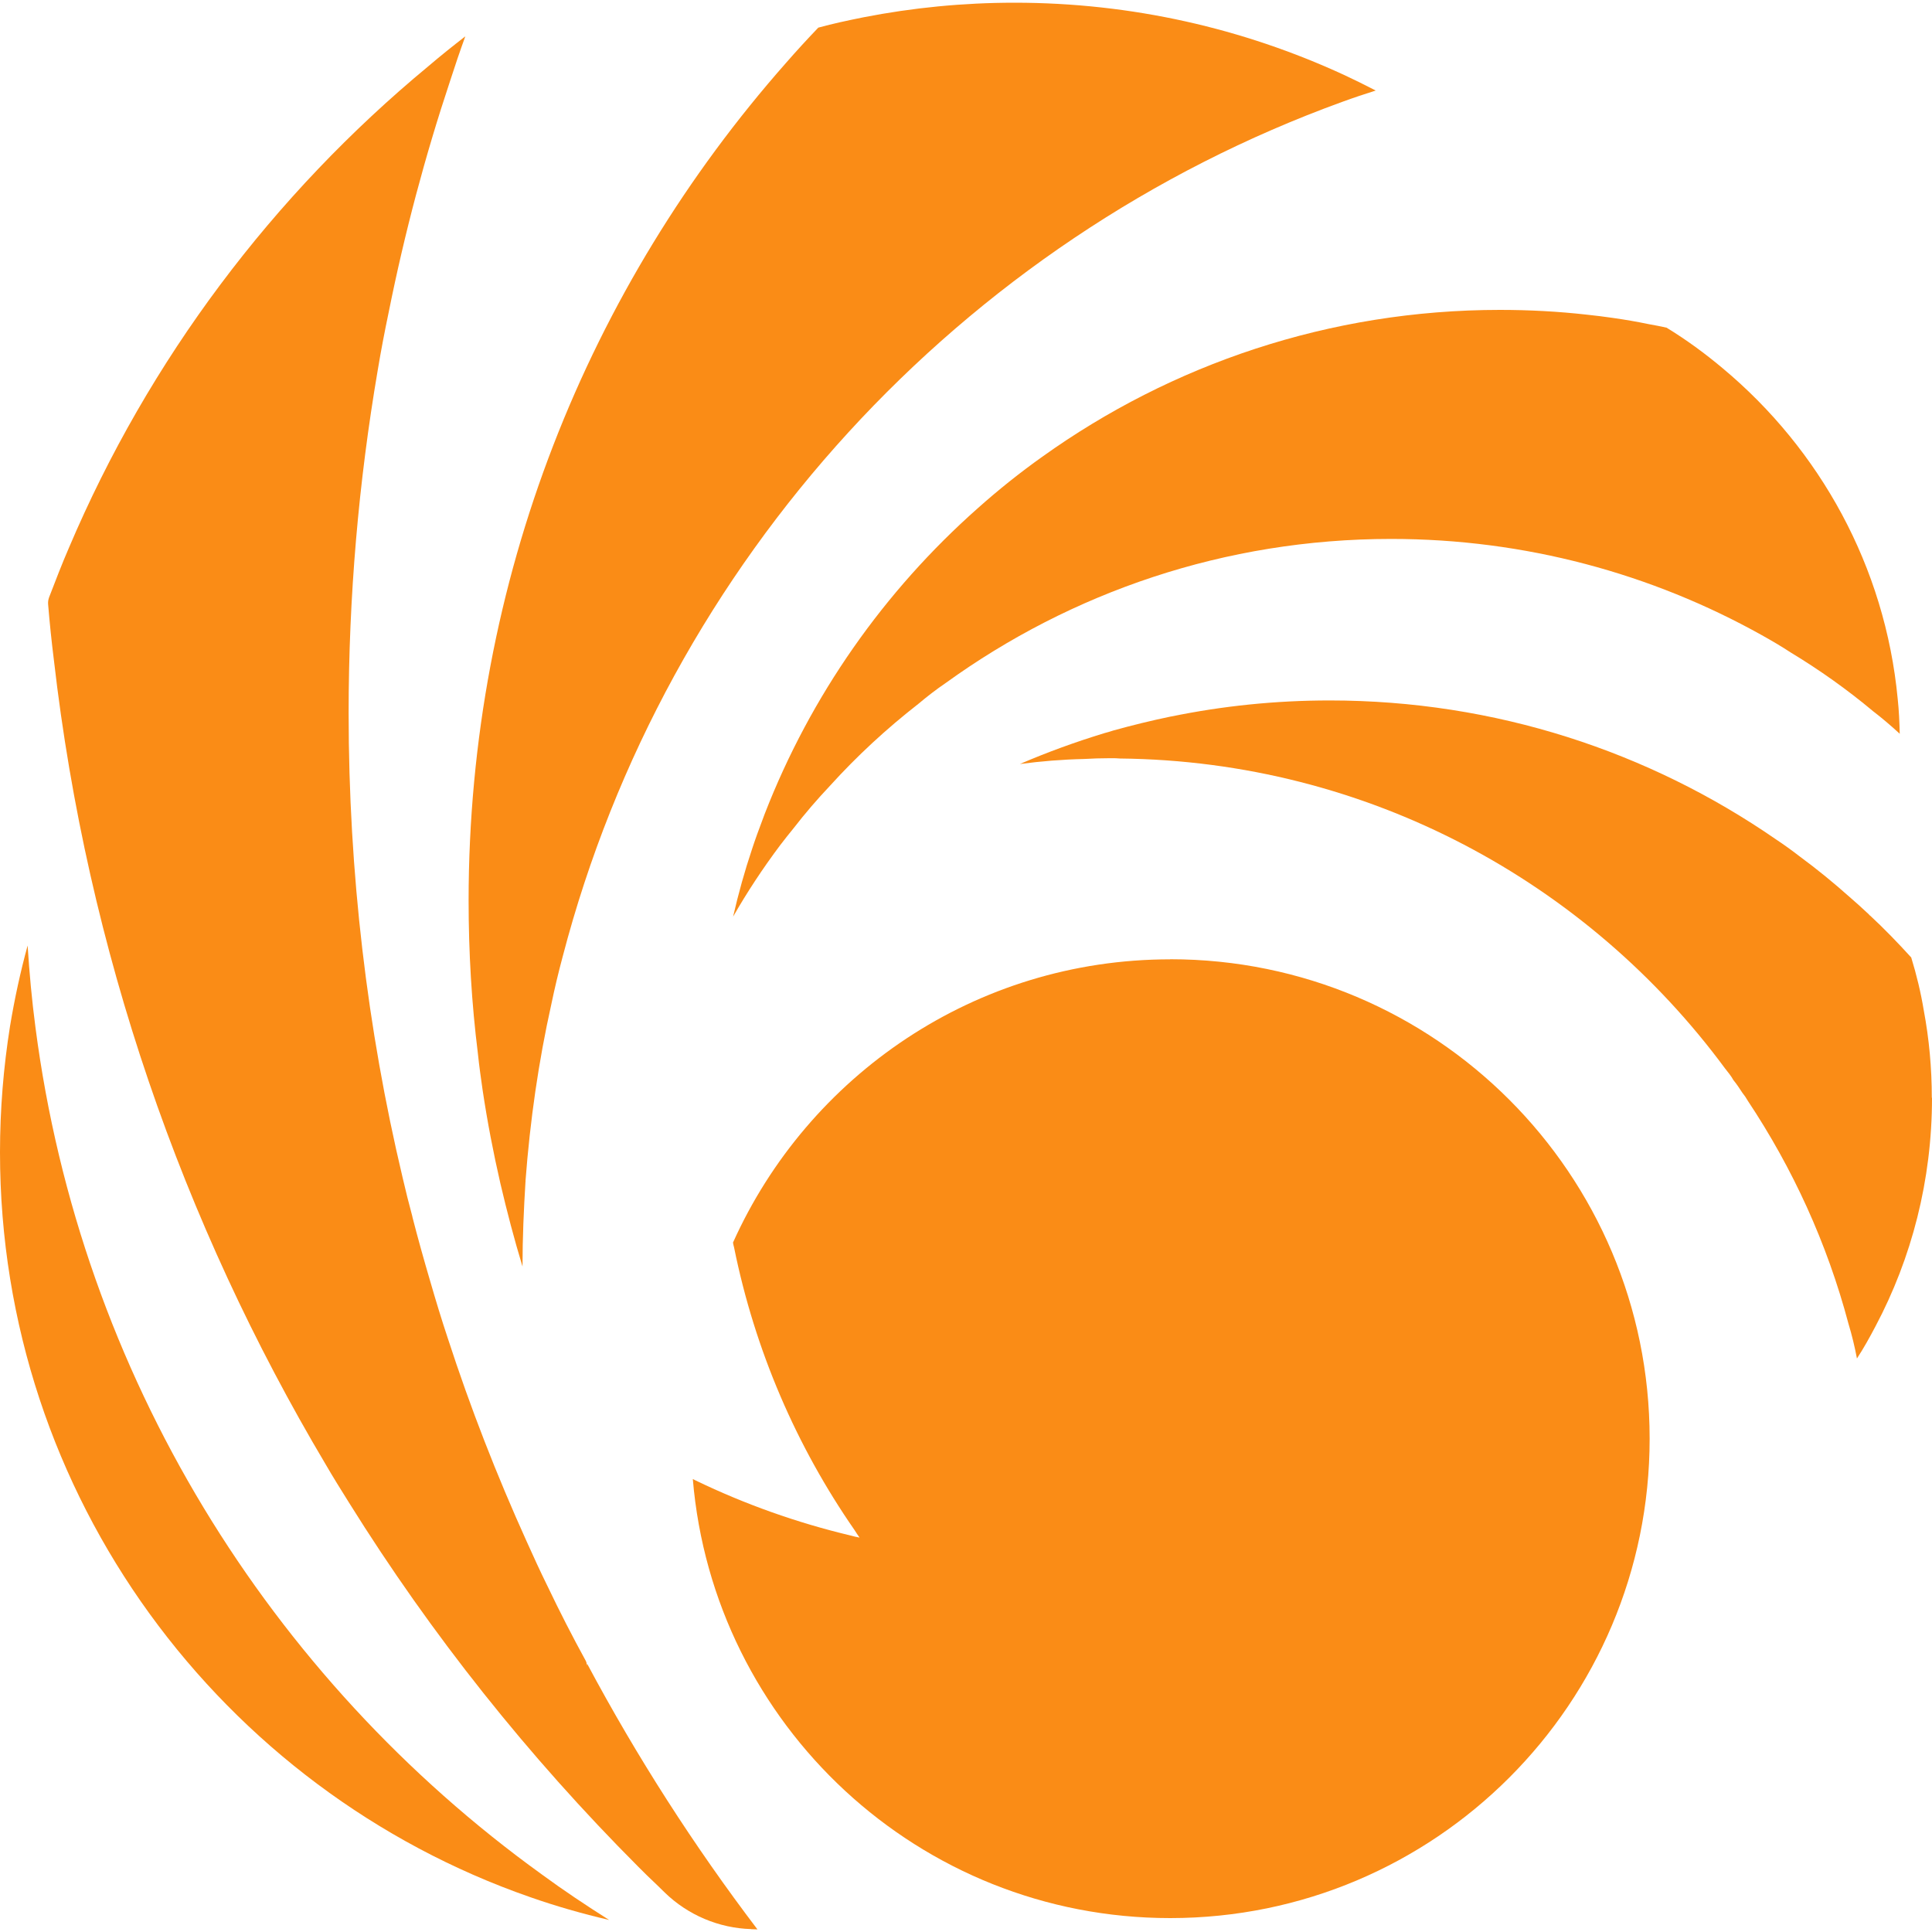
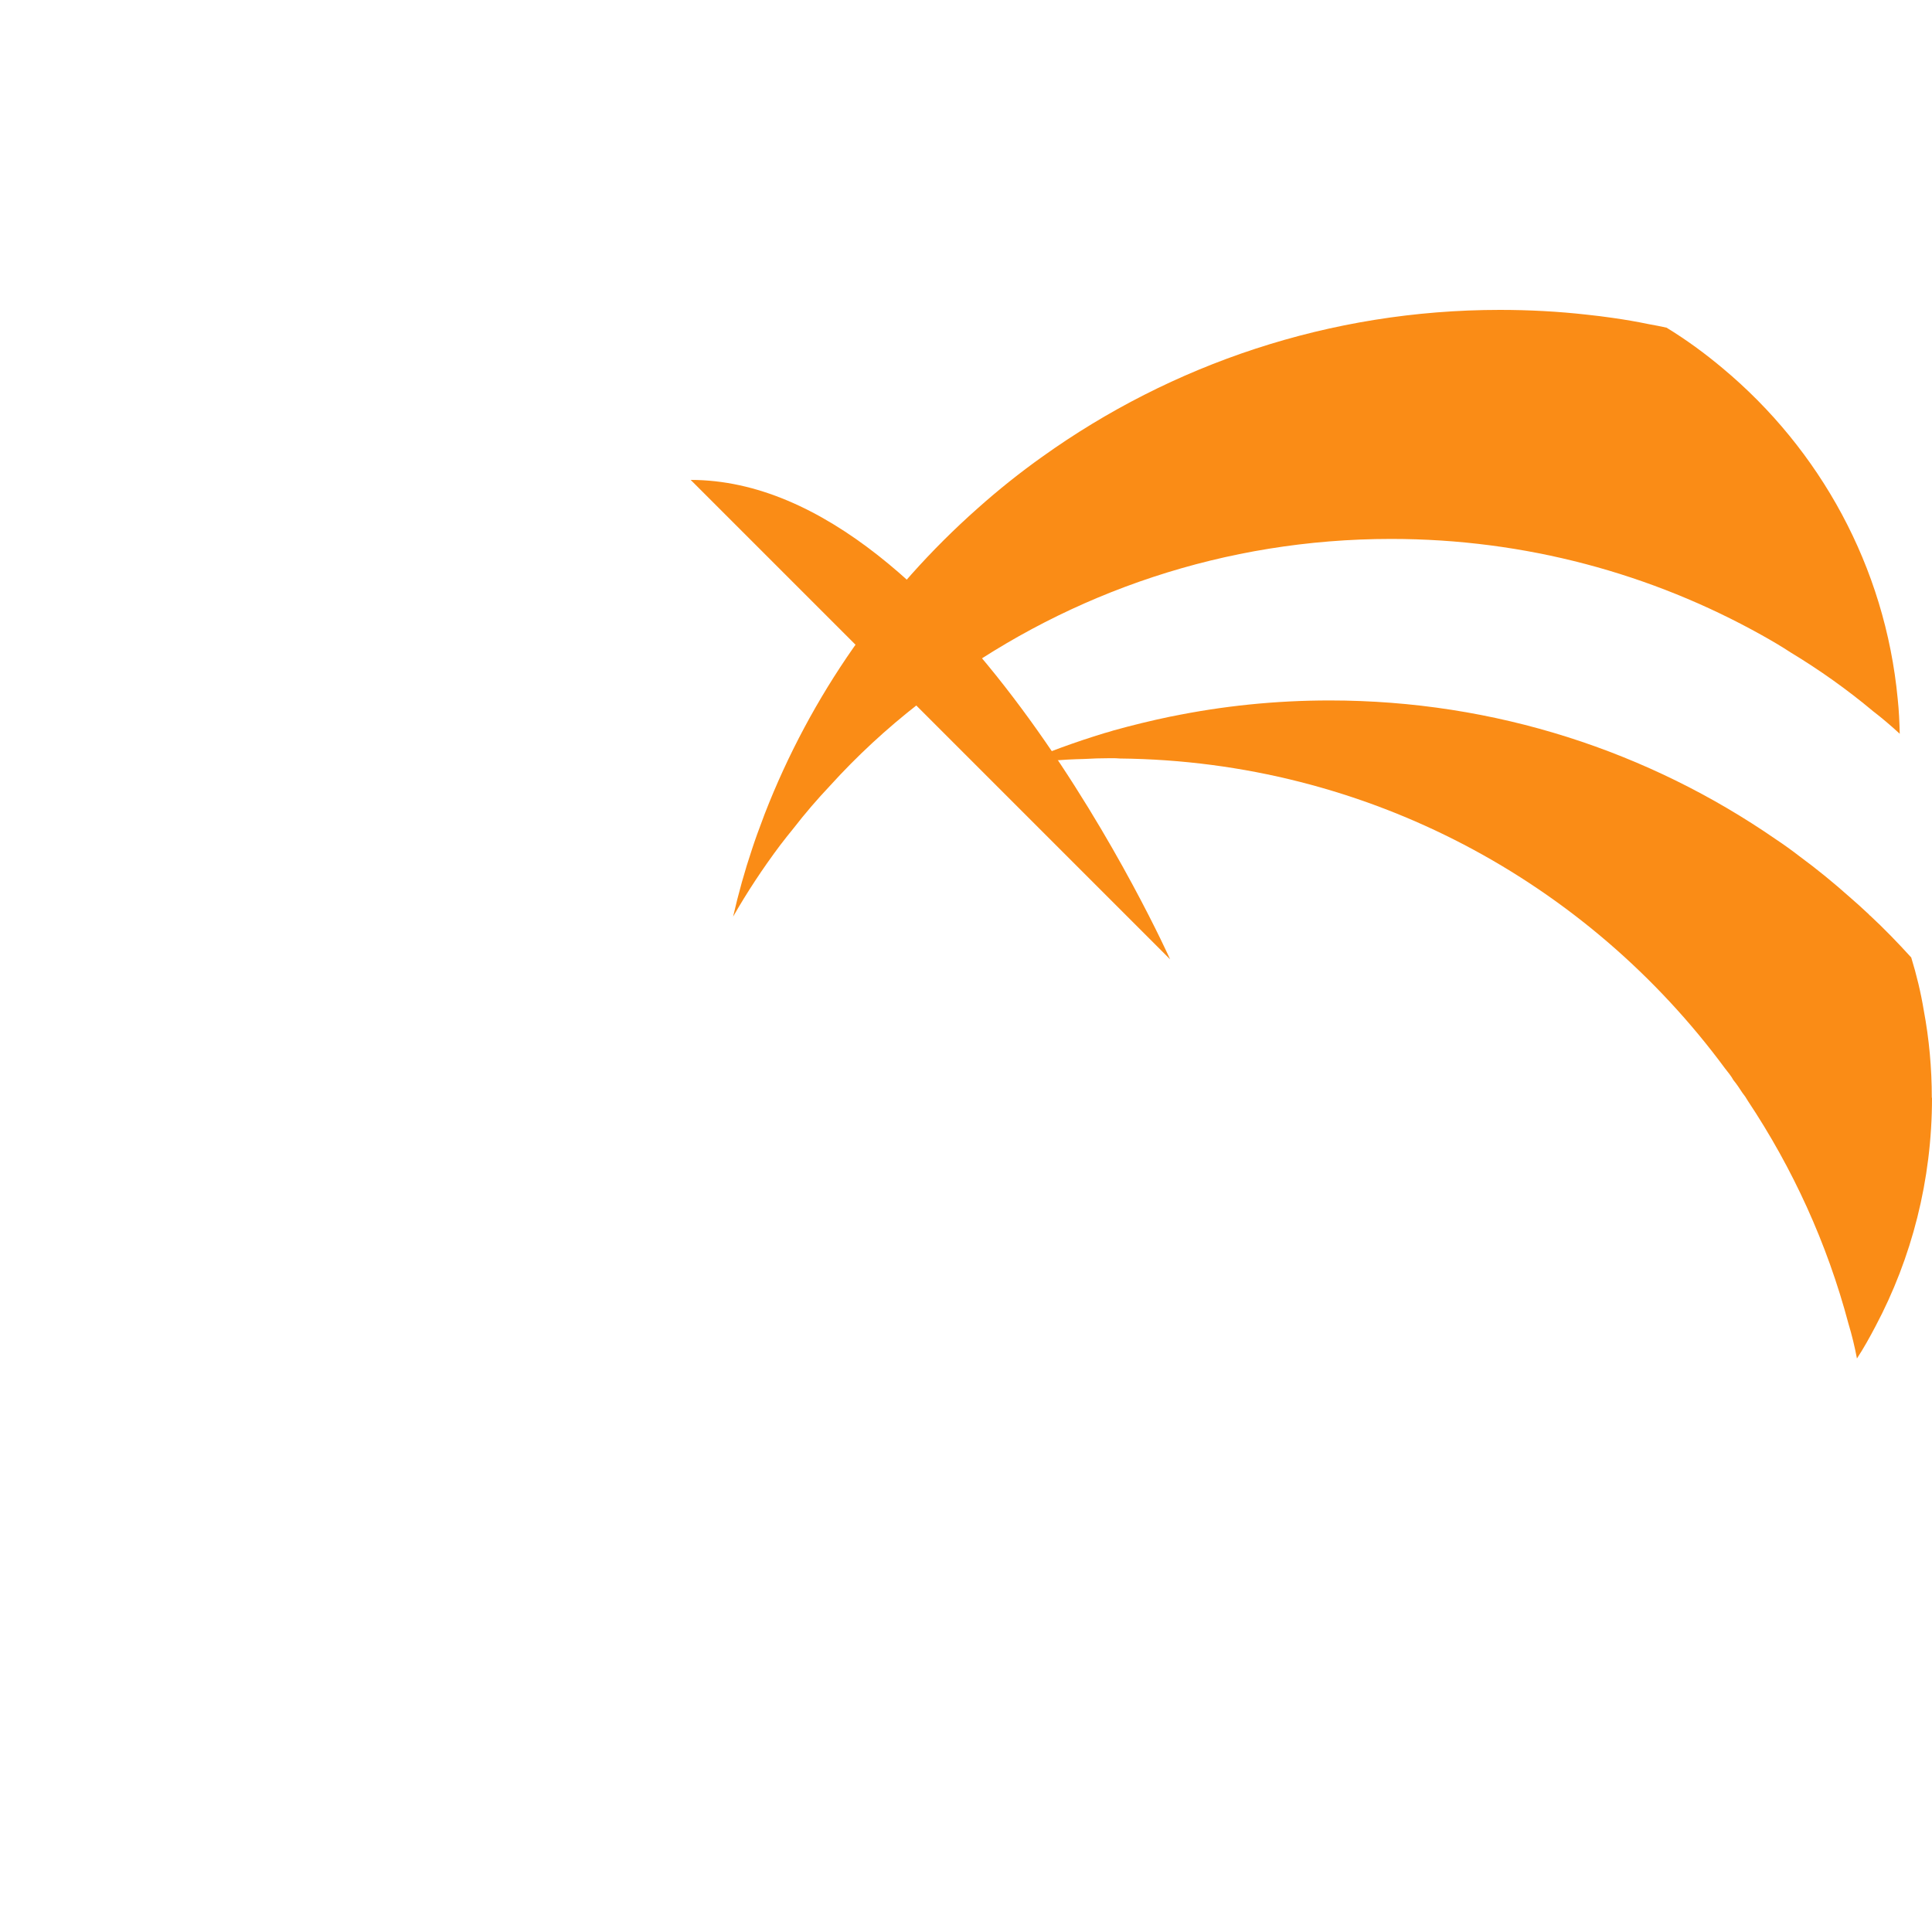
<svg xmlns="http://www.w3.org/2000/svg" id="Layer_1" data-name="Layer 1" viewBox="0 0 200 200">
  <defs>
    <style>
      .cls-1 {
        fill: #fa8c16;
      }
    </style>
  </defs>
-   <path class="cls-1" d="M63.04,198.75c-2.78-.65-5.51-1.43-8.16-2.36C22.97,185.29,0,154.92,0,119.29c0-4.44,.36-8.81,1.04-13.07,.47-2.83,1.07-5.61,1.82-8.34,.18,2.86,.44,5.66,.81,8.47,4.68,35.99,24.27,67.38,52.39,87.67,2.26,1.66,4.6,3.22,6.99,4.73Z" />
  <path class="cls-1" d="M200,113.65c0,8.52-2.1,16.58-5.85,23.65-.6,1.14-1.22,2.26-1.92,3.33-.23-1.22-.52-2.42-.88-3.61-2.21-8.32-5.77-16.08-10.42-23.07-.16-.29-.34-.55-.55-.81-.29-.44-.57-.88-.94-1.33-.23-.42-.55-.81-.86-1.2-14.21-19.26-36.98-31.83-62.65-32.09-.29-.03-.57-.03-.86-.03h-.26c-.88,0-1.74,.03-2.6,.08-2.23,.05-4.44,.23-6.63,.52,2.83-1.22,5.77-2.29,8.76-3.2,.29-.08,.6-.16,.88-.26,1.97-.55,3.98-1.04,6-1.46h.03c5.3-1.09,10.78-1.66,16.4-1.66,17.15,0,33.05,5.3,46.18,14.37,.86,.57,1.69,1.17,2.49,1.79,1.77,1.3,3.48,2.7,5.12,4.16,.7,.6,1.38,1.22,2.05,1.85,.03,.03,.03,.08,.05,.1v-.05c1.51,1.4,2.94,2.88,4.31,4.39,.55,1.79,.99,3.61,1.3,5.48,.55,2.94,.83,5.95,.83,9.04Z" />
-   <path class="cls-1" d="M77.76,199.7c-3.35-.1-6.54-1.45-8.94-3.78-.28-.28-.57-.55-.85-.83-.65-.6-1.3-1.25-1.92-1.87-11.33-11.36-21.39-23.98-29.91-37.65-.83-1.33-1.66-2.65-2.44-4-14.81-24.92-24.66-53.11-28.12-83.23-.24-1.91-.44-3.84-.6-5.8-.02-.24,.02-.47,.1-.7,.66-1.71,1.32-3.44,2.05-5.12C15.4,37.23,28.26,20.16,44.35,6.85c1.25-1.07,2.52-2.08,3.82-3.09-.55,1.51-1.07,3.04-1.56,4.57-2.6,7.8-4.73,15.8-6.37,23.98-.42,2-.81,4.03-1.14,6.03-1.97,11.54-3.01,23.39-3.01,35.47,0,16.55,1.92,32.66,5.59,48.1,.31,1.35,.65,2.7,1.01,4.03v.03c.57,2.23,1.2,4.47,1.85,6.68,.57,1.97,1.17,3.95,1.82,5.9,2.34,7.2,5.07,14.19,8.16,21.02,.7,1.56,1.4,3.09,2.16,4.63,1.25,2.62,2.57,5.2,3.98,7.77,0,.05,.03,.08,.05,.13,0,.13,.05,.23,.1,.36-.03-.08-.03-.16-.03-.23,5.15,9.65,11.05,18.84,17.63,27.5l-.64-.02Z" />
-   <path class="cls-1" d="M142.42,9.37c-1.14,.36-2.31,.75-3.46,1.17-39.47,14.32-70,47.45-80.71,88.48-.44,1.64-.83,3.27-1.17,4.91-1.33,5.95-2.21,12.08-2.68,18.32,0,0,.03,.03,0,.05-.18,2.91-.31,5.85-.31,8.81-.86-2.83-1.61-5.69-2.29-8.6-.73-3.17-1.35-6.39-1.84-9.67-.18-1.25-.36-2.52-.49-3.79-.65-5.2-.96-10.47-.96-15.82,0-33.21,12.42-63.56,32.85-86.71,1.09-1.25,2.21-2.47,3.35-3.66,1.53-.42,3.09-.75,4.68-1.07,5.07-.99,10.29-1.51,15.64-1.51,12.16,0,23.7,2.68,34.07,7.46,1.12,.52,2.23,1.07,3.33,1.64Z" />
  <path class="cls-1" d="M196.65,75.95c-.88-.81-1.79-1.59-2.73-2.31-2.7-2.26-5.56-4.29-8.57-6.11-.99-.65-1.97-1.22-2.99-1.79-11.36-6.34-24.45-9.95-38.35-9.95-17.2,0-33.13,5.53-46.12,14.92-.96,.65-1.9,1.38-2.83,2.16-3.27,2.55-6.34,5.38-9.12,8.45-1.35,1.43-2.6,2.88-3.79,4.42-.47,.57-.94,1.17-1.4,1.77-1.77,2.36-3.4,4.83-4.86,7.38,.55-2.39,1.2-4.73,1.97-7.02,.16-.49,.34-1.01,.52-1.51,.26-.7,.52-1.4,.78-2.1,4.76-12.26,12.37-23.07,22.06-31.65,2.13-1.9,4.37-3.69,6.68-5.33,13.36-9.56,29.73-15.2,47.37-15.2,3.04,0,6.03,.16,8.96,.49,.94,.1,1.85,.21,2.73,.34,1.27,.18,2.49,.39,3.74,.65,.6,.1,1.22,.23,1.82,.36,2.05,1.25,4,2.68,5.82,4.21,10.03,8.37,16.81,20.5,18.11,34.22,.13,1.2,.18,2.39,.21,3.61Z" />
-   <path class="cls-1" d="M121.13,99.31c-20.17,0-37.49,12.05-45.25,29.32,.03,.17,.06,.34,.11,.5,2.16,10.68,6.47,20.61,12.47,29.26,.16,.26,.34,.52,.52,.78-.31-.05-.6-.13-.91-.21-5.59-1.33-10.97-3.25-16.03-5.69-.11-.06-.21-.11-.32-.16,2.13,25.45,23.42,45.45,49.42,45.45,27.41,0,49.63-22.22,49.63-49.63s-22.22-49.63-49.63-49.63Z" />
+   <path class="cls-1" d="M121.13,99.31s-22.22-49.63-49.63-49.63Z" />
</svg>